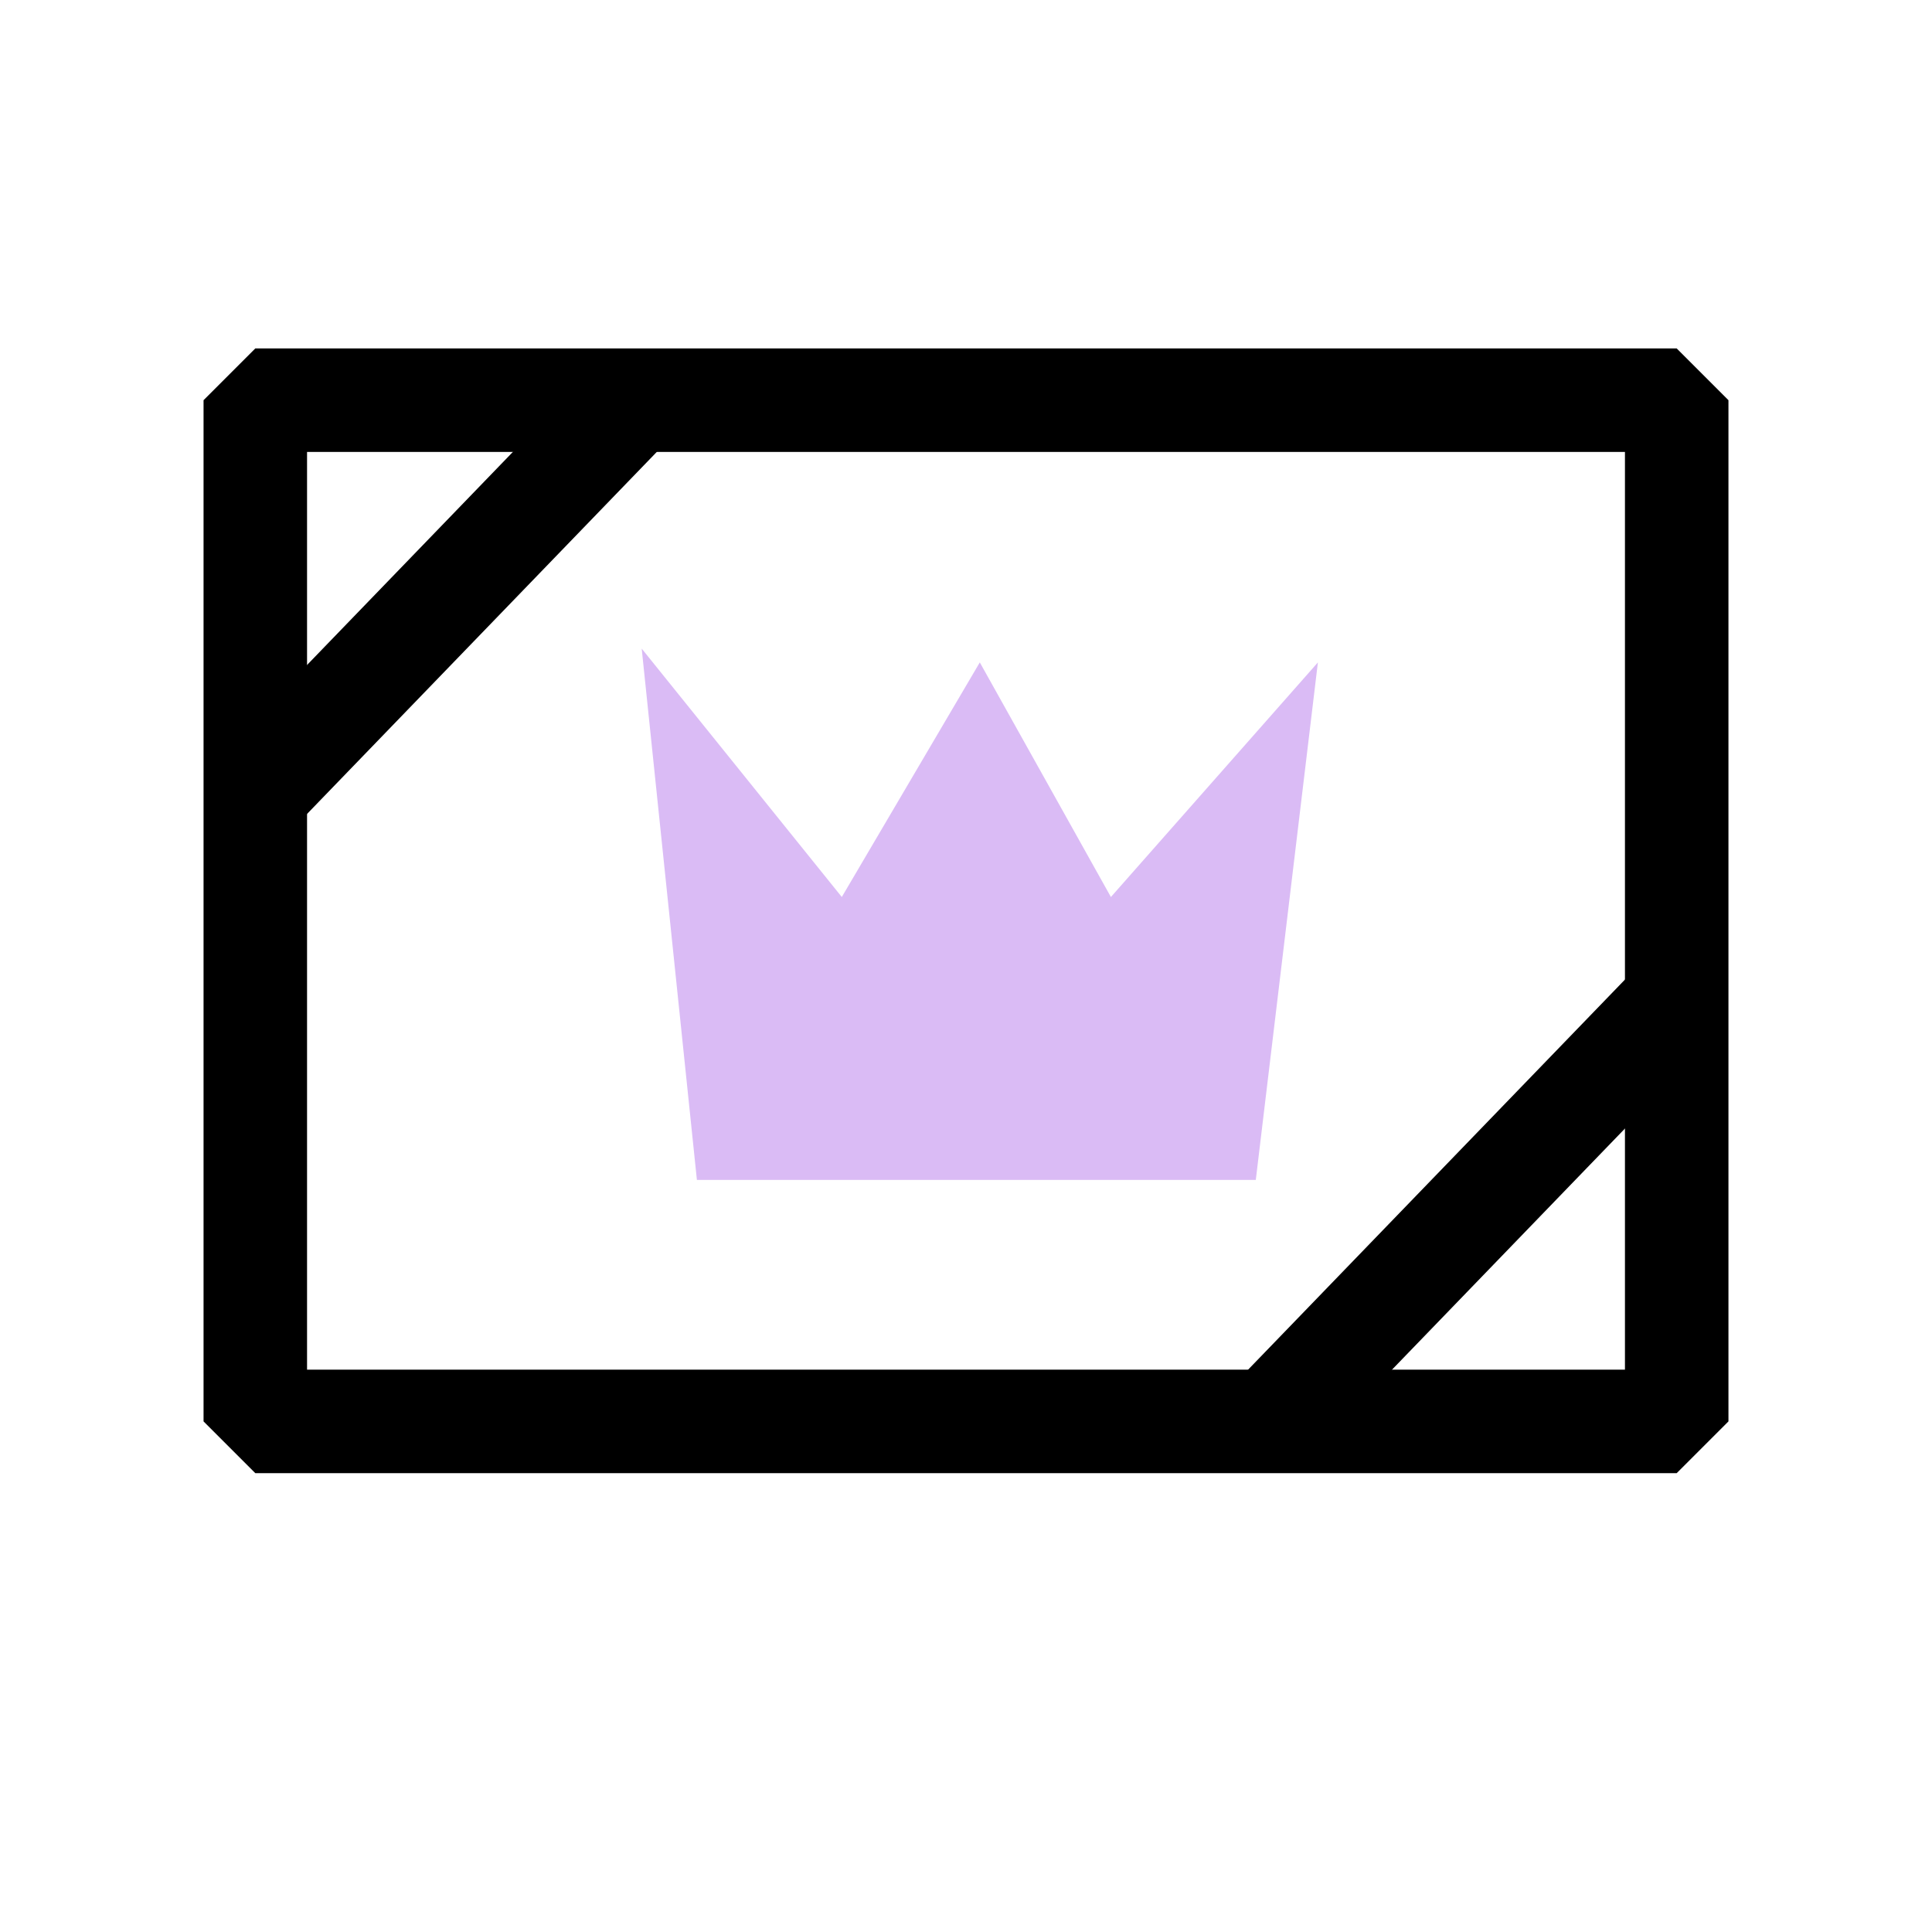
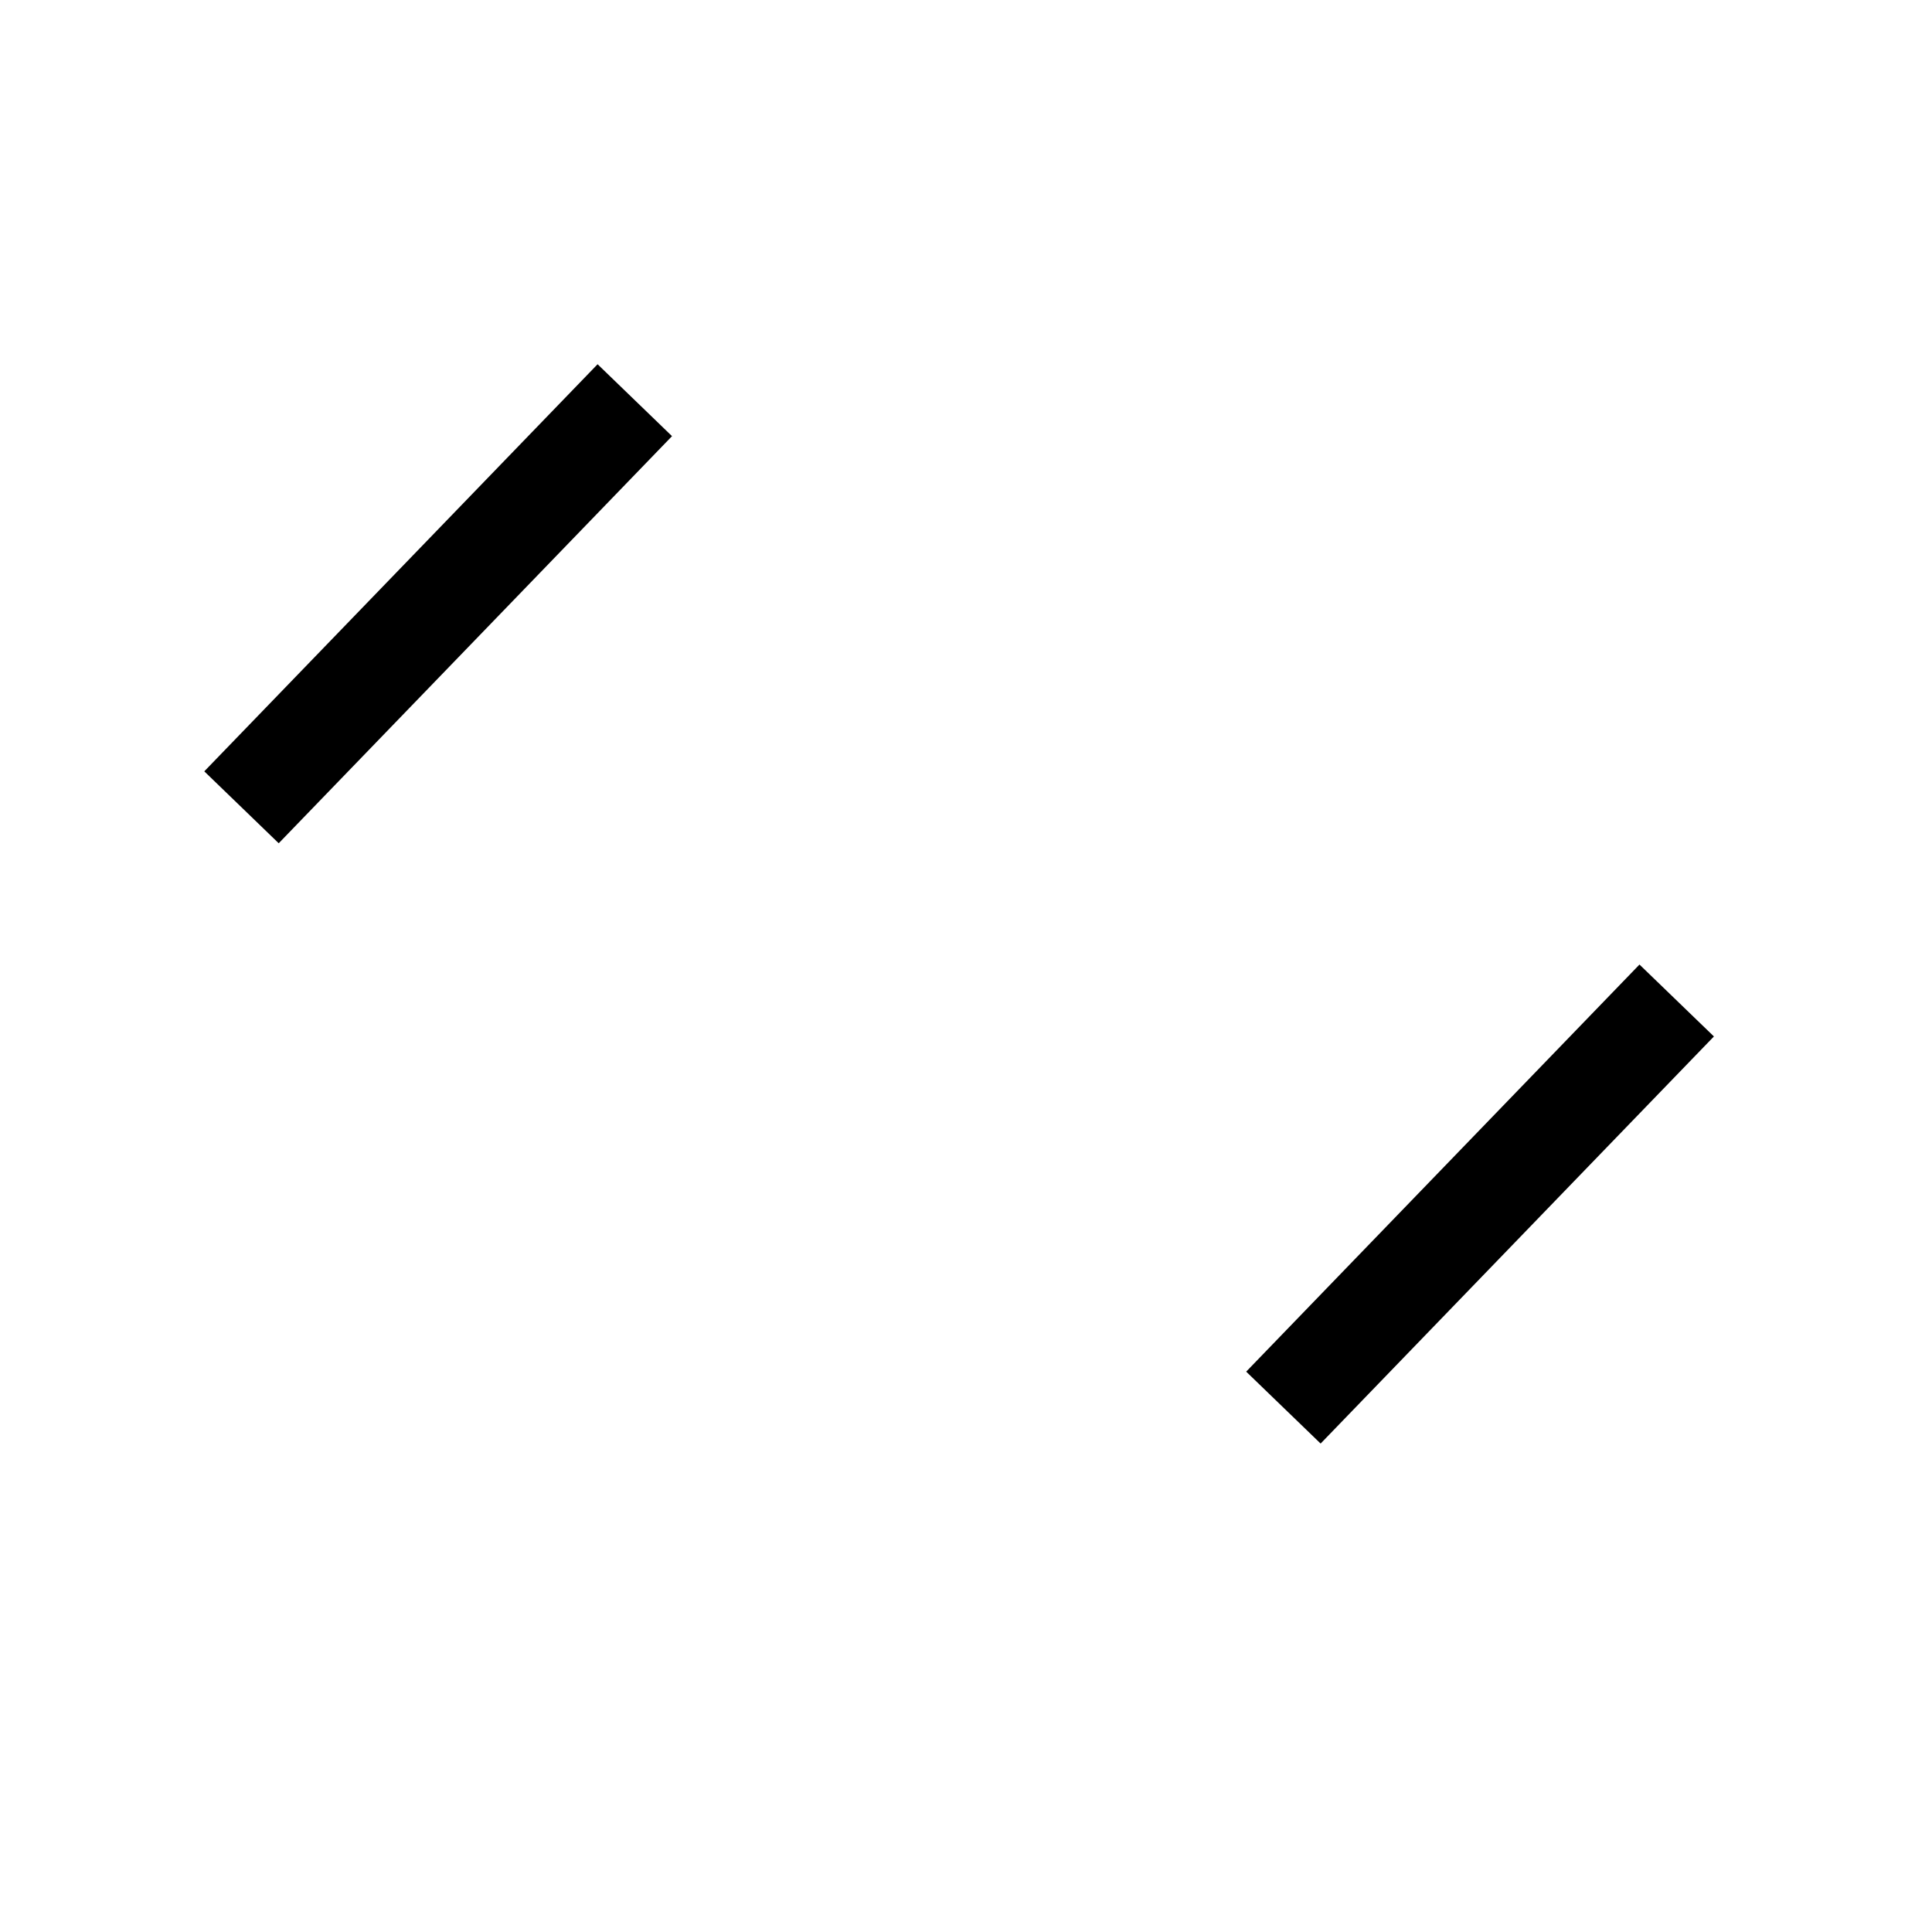
<svg xmlns="http://www.w3.org/2000/svg" version="1.1" id="레이어_1" x="0px" y="0px" viewBox="0 0 28 28" style="enable-background:new 0 0 28 28;" xml:space="preserve">
  <style type="text/css">
	.st0{fill:none;stroke:#000000;stroke-width:1.5;stroke-linejoin:bevel;stroke-miterlimit:10;}
	.st1{fill:#DABBF5;}
</style>
-   <rect x="3.7" y="5.8" class="st0" width="20.6" height="14.8" />
  <line class="st0" x1="3.5" y1="11.7" x2="9.2" y2="5.8" />
  <line class="st0" x1="18.6" y1="20.4" x2="24.3" y2="14.5" />
-   <polygon class="st1" points="16.1,13 14.2,9.6 12.2,13 9.3,9.4 10.1,17.1 18.2,17.1 19.1,9.6 " />
</svg>